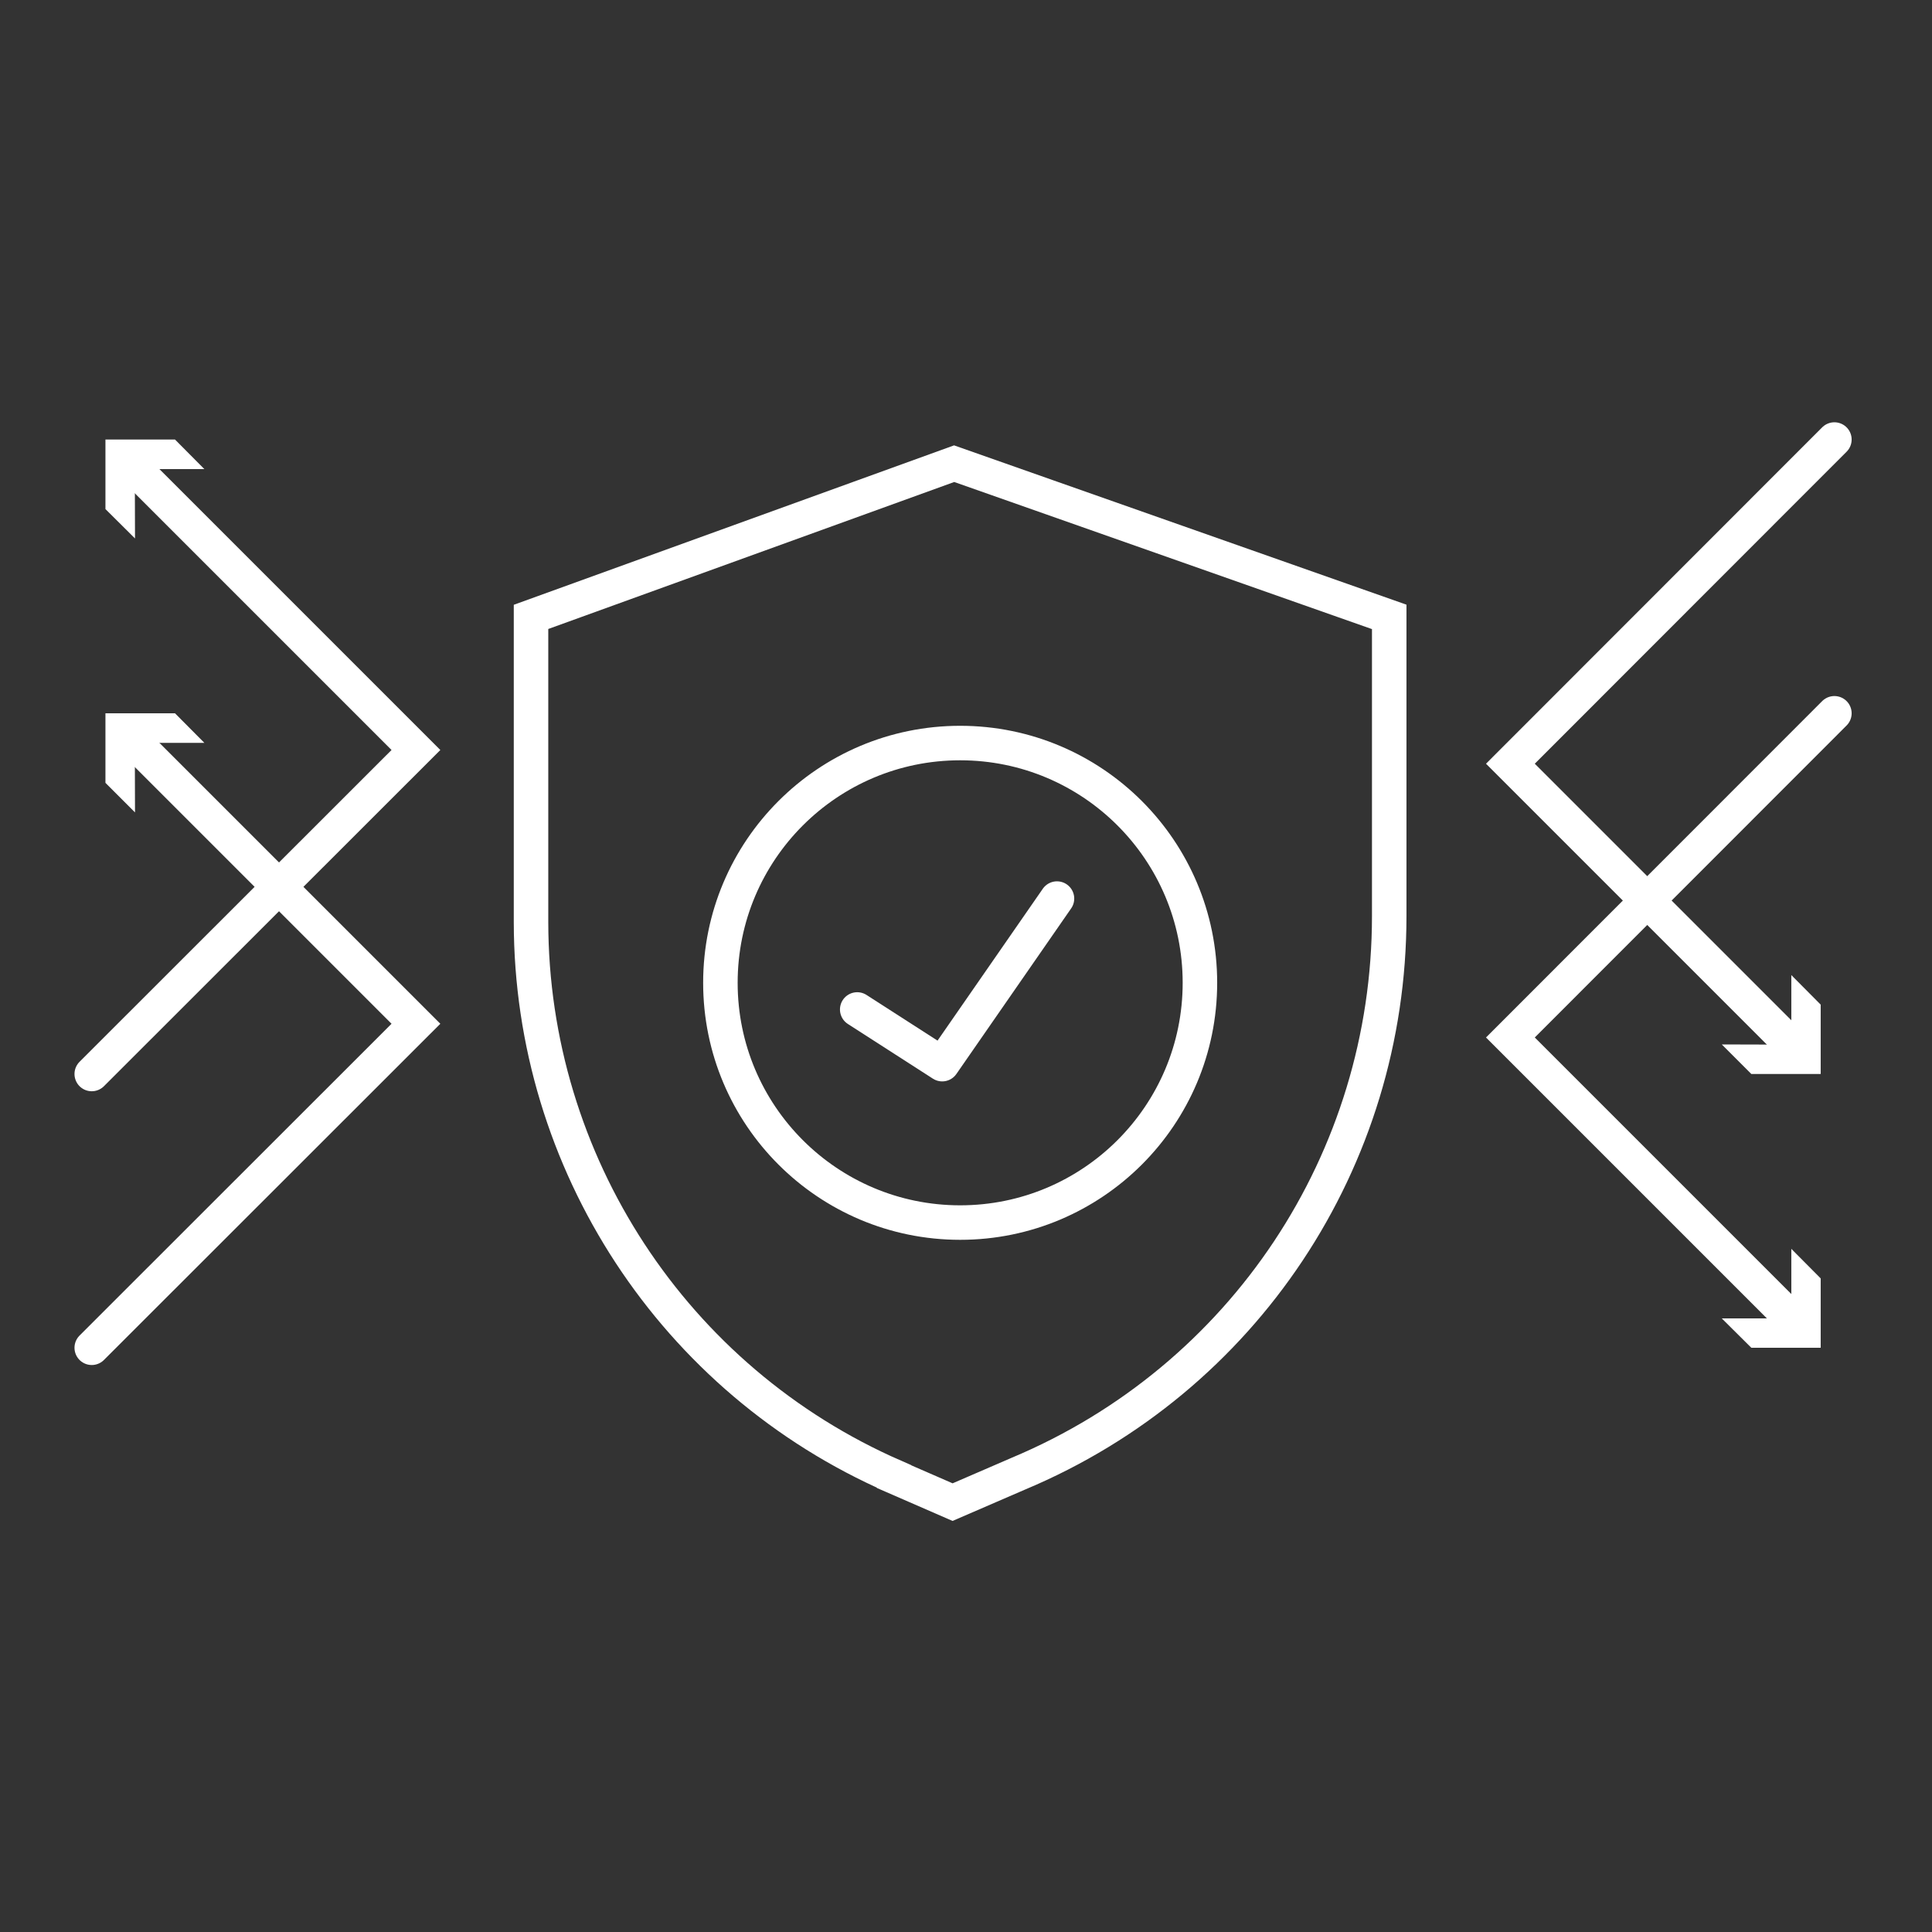
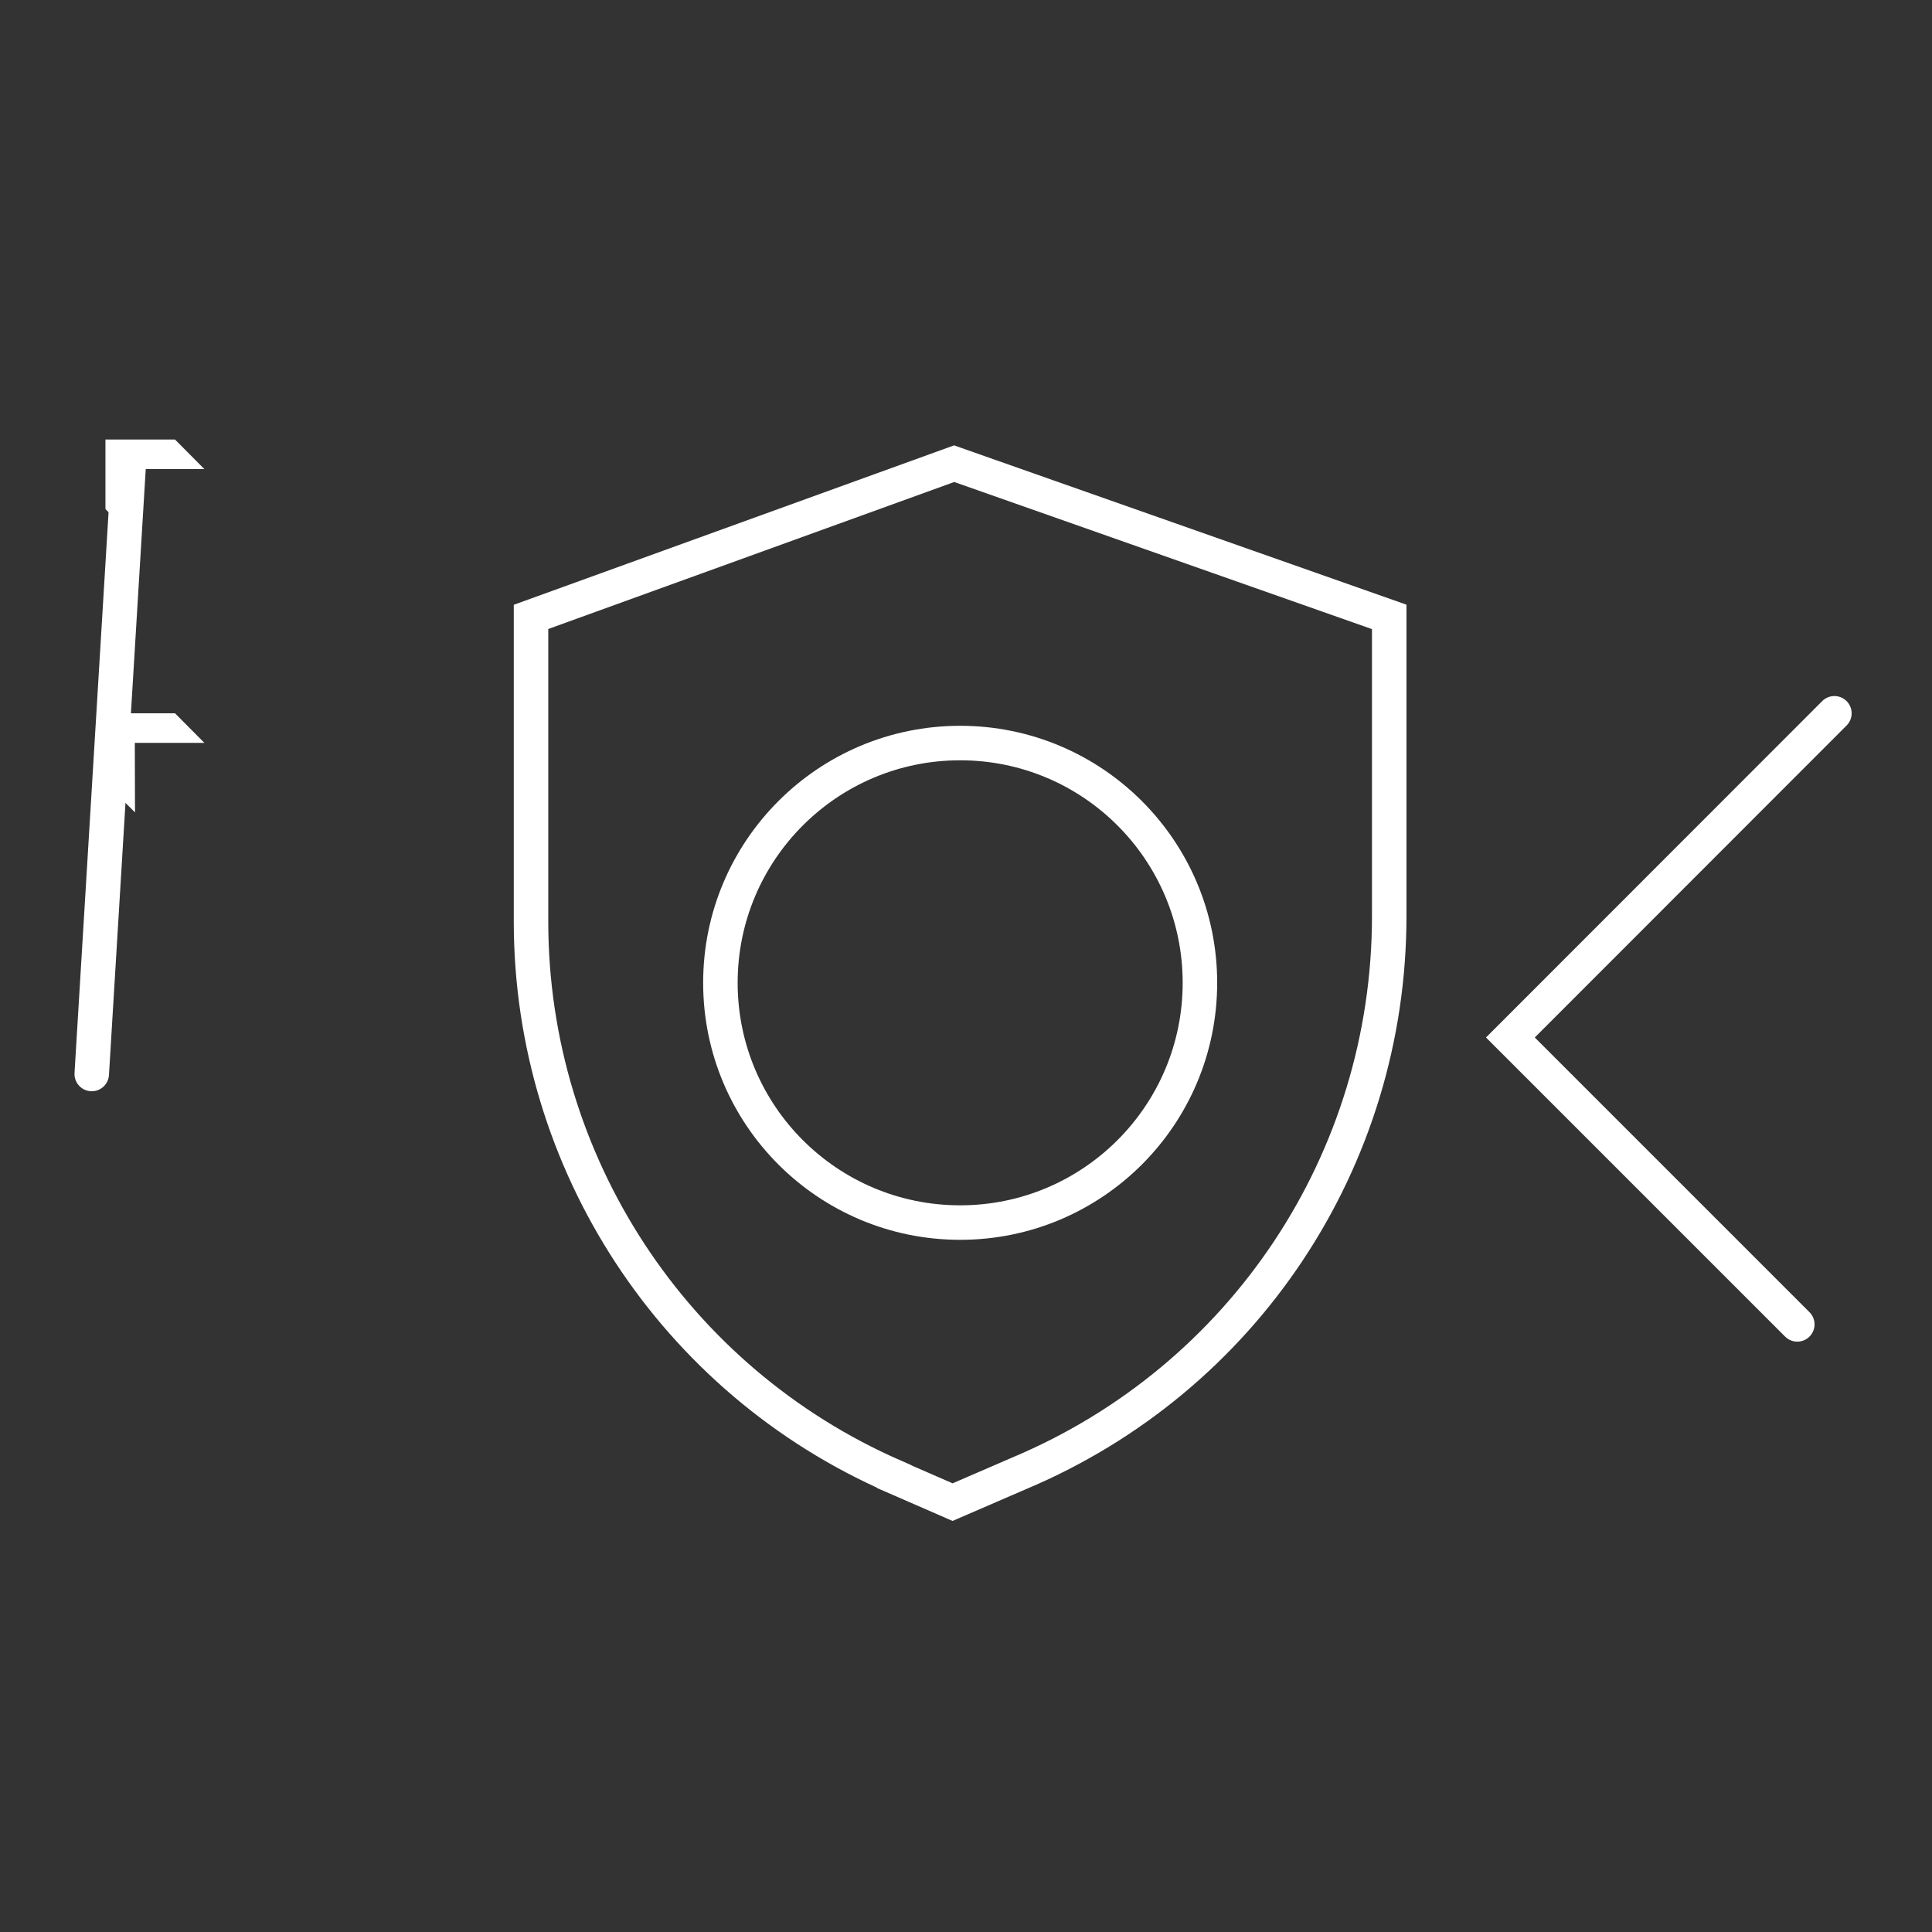
<svg xmlns="http://www.w3.org/2000/svg" width="140" height="140" viewBox="0 0 140 140" fill="none">
  <rect x="0" y="0" width="140" height="140" fill="#333333" stroke="none" />
  <path d="M64.787 106.988C48.827 100.016 38.495 84.238 38.48 66.822V44.702L69.141 33.6L100.668 44.702V66.388C100.668 84.07 90.126 99.932 73.817 106.778L69.028 108.85L64.787 107.002V106.988Z" stroke="white" stroke-width="2.5" stroke-miterlimit="10" />
-   <path d="M132.927 31.85L109.449 55.342L130.239 76.132" stroke="white" stroke-width="2.5" stroke-miterlimit="10" stroke-linecap="round" />
-   <path d="M124.766 75.684L129.806 75.698V70.658L131.934 72.8V77.826H126.908L124.766 75.684Z" fill="white" />
  <path d="M132.927 51.688L109.449 75.18L130.239 95.97" stroke="white" stroke-width="2.5" stroke-miterlimit="10" stroke-linecap="round" />
-   <path d="M124.766 95.536H129.806V90.496L131.934 92.638V97.664H126.908L124.766 95.536Z" fill="white" />
-   <path d="M6.648 97.664L30.14 74.186L9.336 53.382" stroke="white" stroke-width="2.5" stroke-miterlimit="10" stroke-linecap="round" />
  <path d="M14.809 53.83H9.769L9.783 58.87L7.641 56.728V51.688H12.681L14.809 53.83Z" fill="white" />
-   <path d="M6.648 77.826L30.14 54.348L9.336 33.544" stroke="white" stroke-width="2.5" stroke-miterlimit="10" stroke-linecap="round" />
+   <path d="M6.648 77.826L9.336 33.544" stroke="white" stroke-width="2.5" stroke-miterlimit="10" stroke-linecap="round" />
  <path d="M14.809 33.992H9.769L9.783 39.018L7.641 36.89V31.85H12.681L14.809 33.992Z" fill="white" />
  <path d="M69.577 88.592C79.172 88.592 86.951 80.813 86.951 71.218C86.951 61.623 79.172 53.844 69.577 53.844C59.982 53.844 52.203 61.623 52.203 71.218C52.203 80.813 59.982 88.592 69.577 88.592Z" stroke="white" stroke-width="2.5" stroke-miterlimit="10" stroke-linecap="round" />
-   <path d="M76.593 65.114L68.277 77.112L62.117 73.15" stroke="white" stroke-width="2.5" stroke-linecap="round" stroke-linejoin="round" />
</svg>